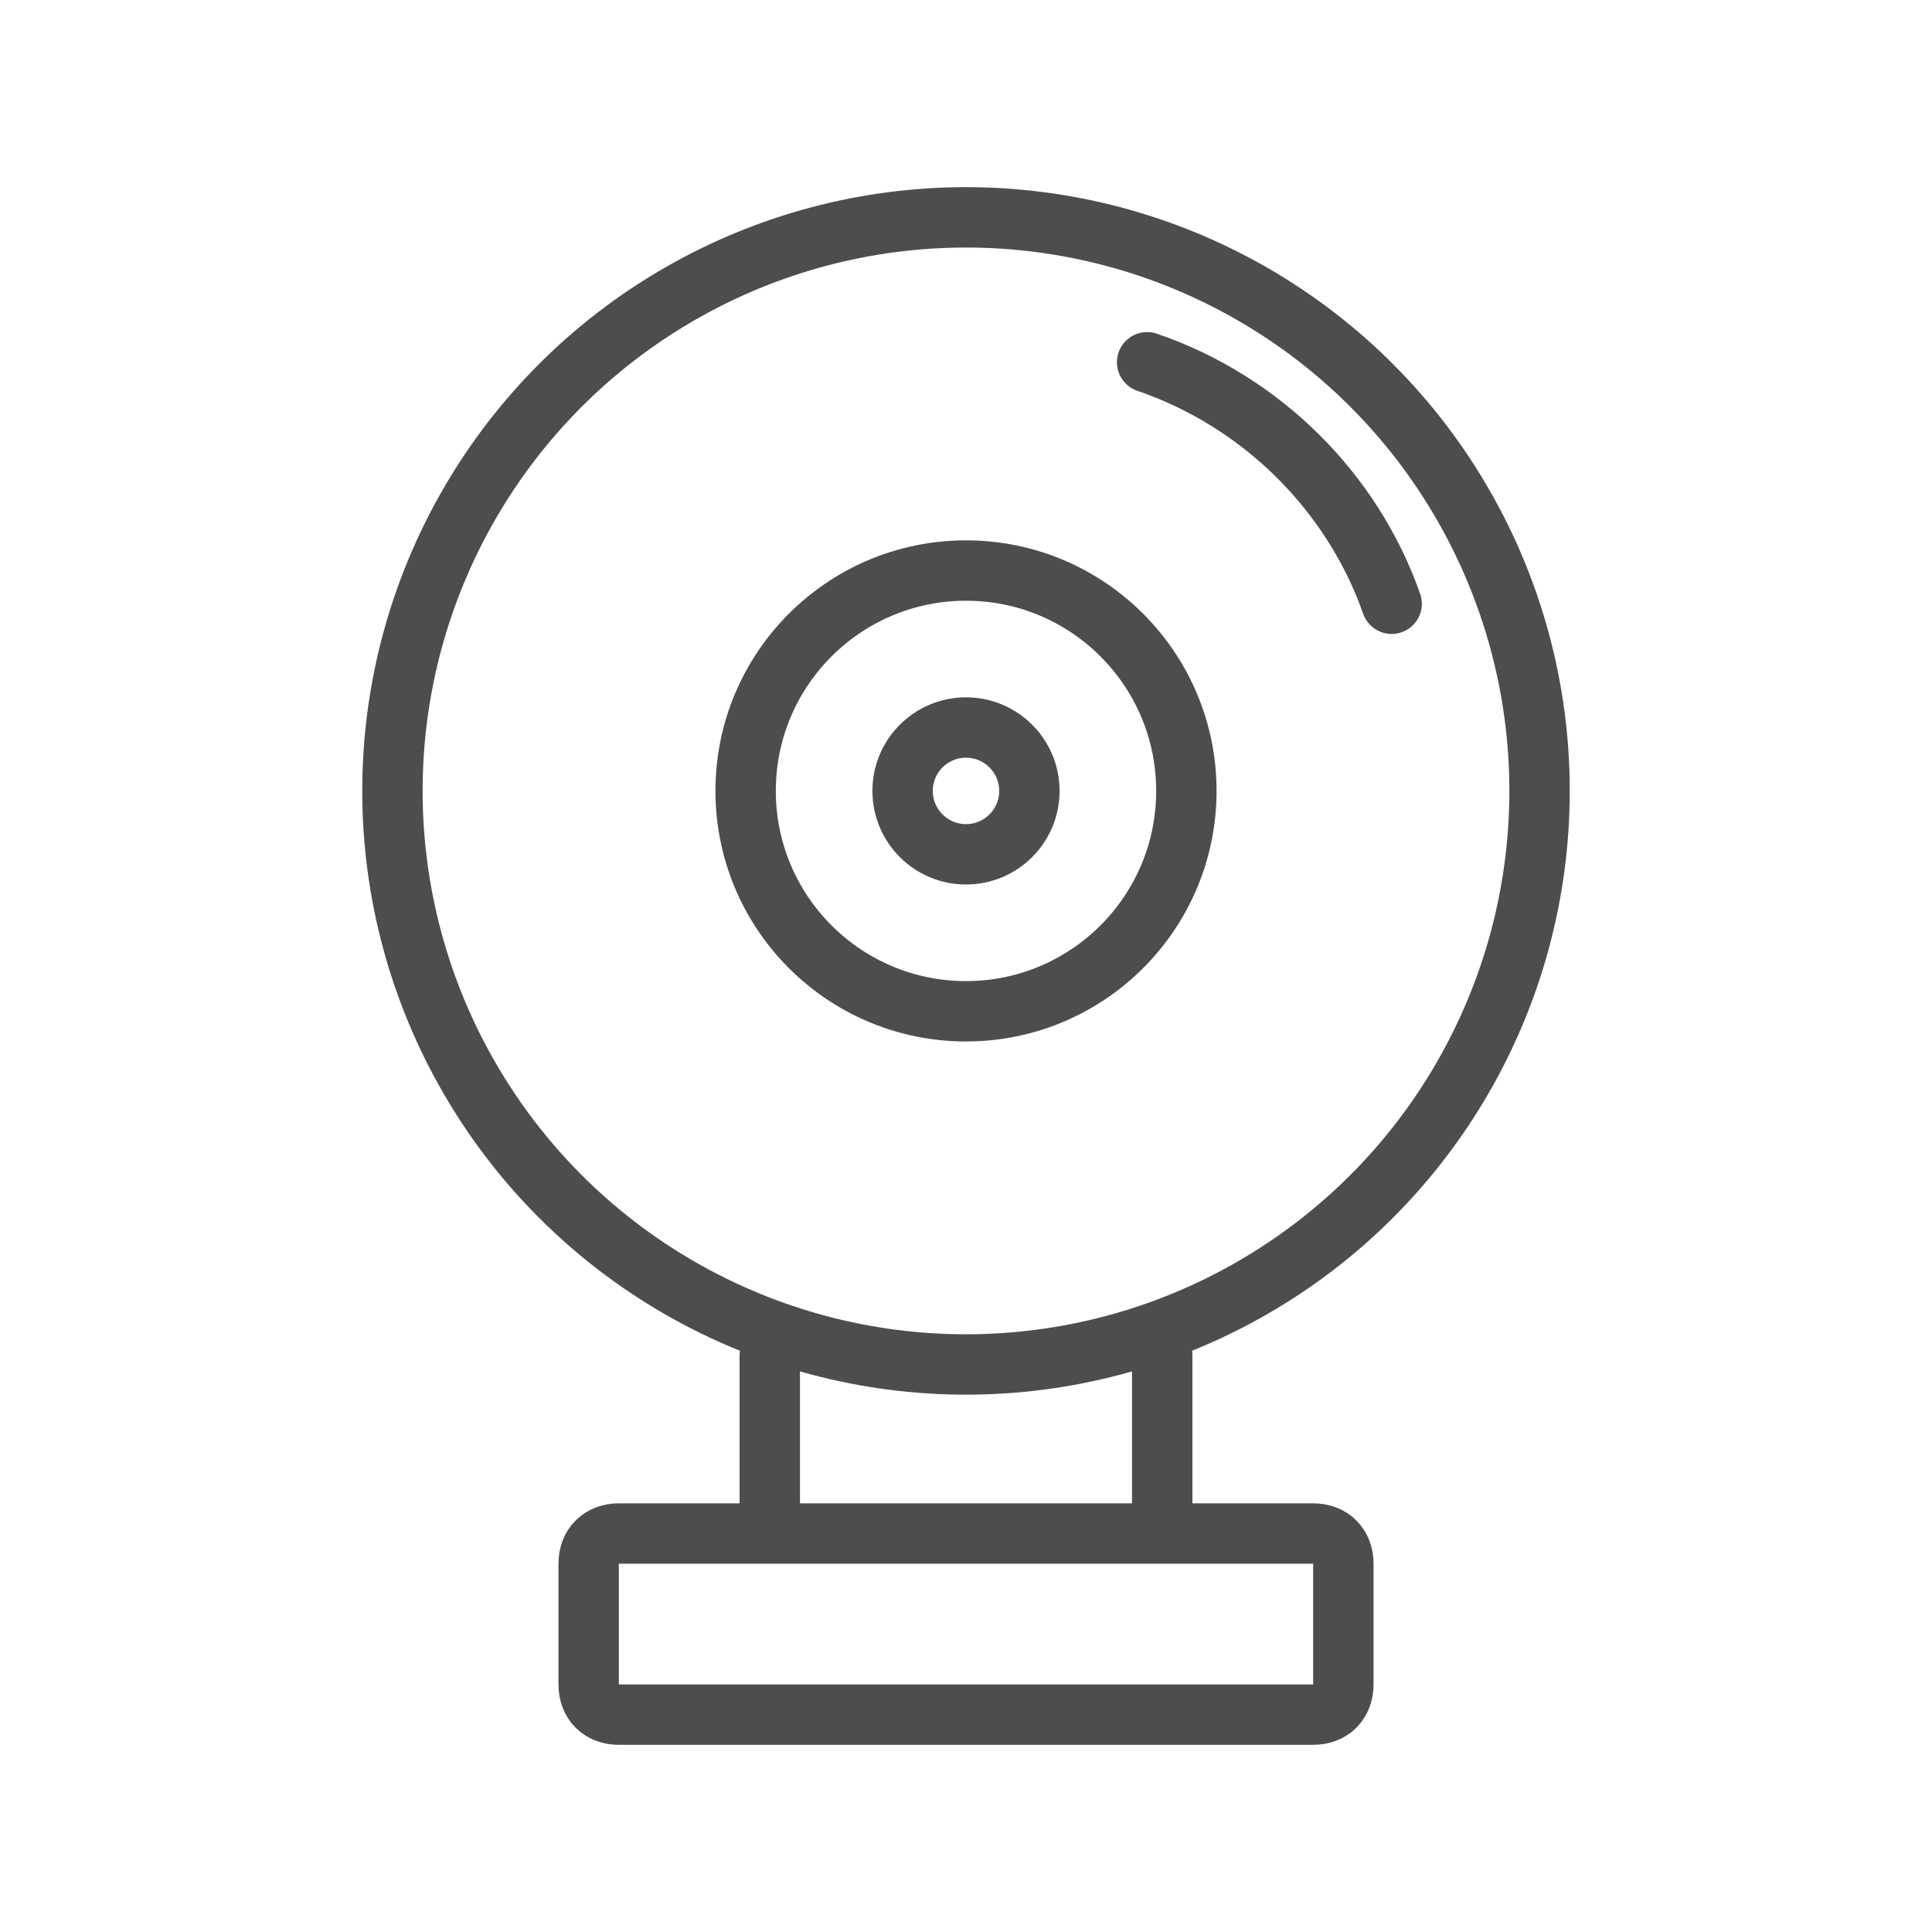
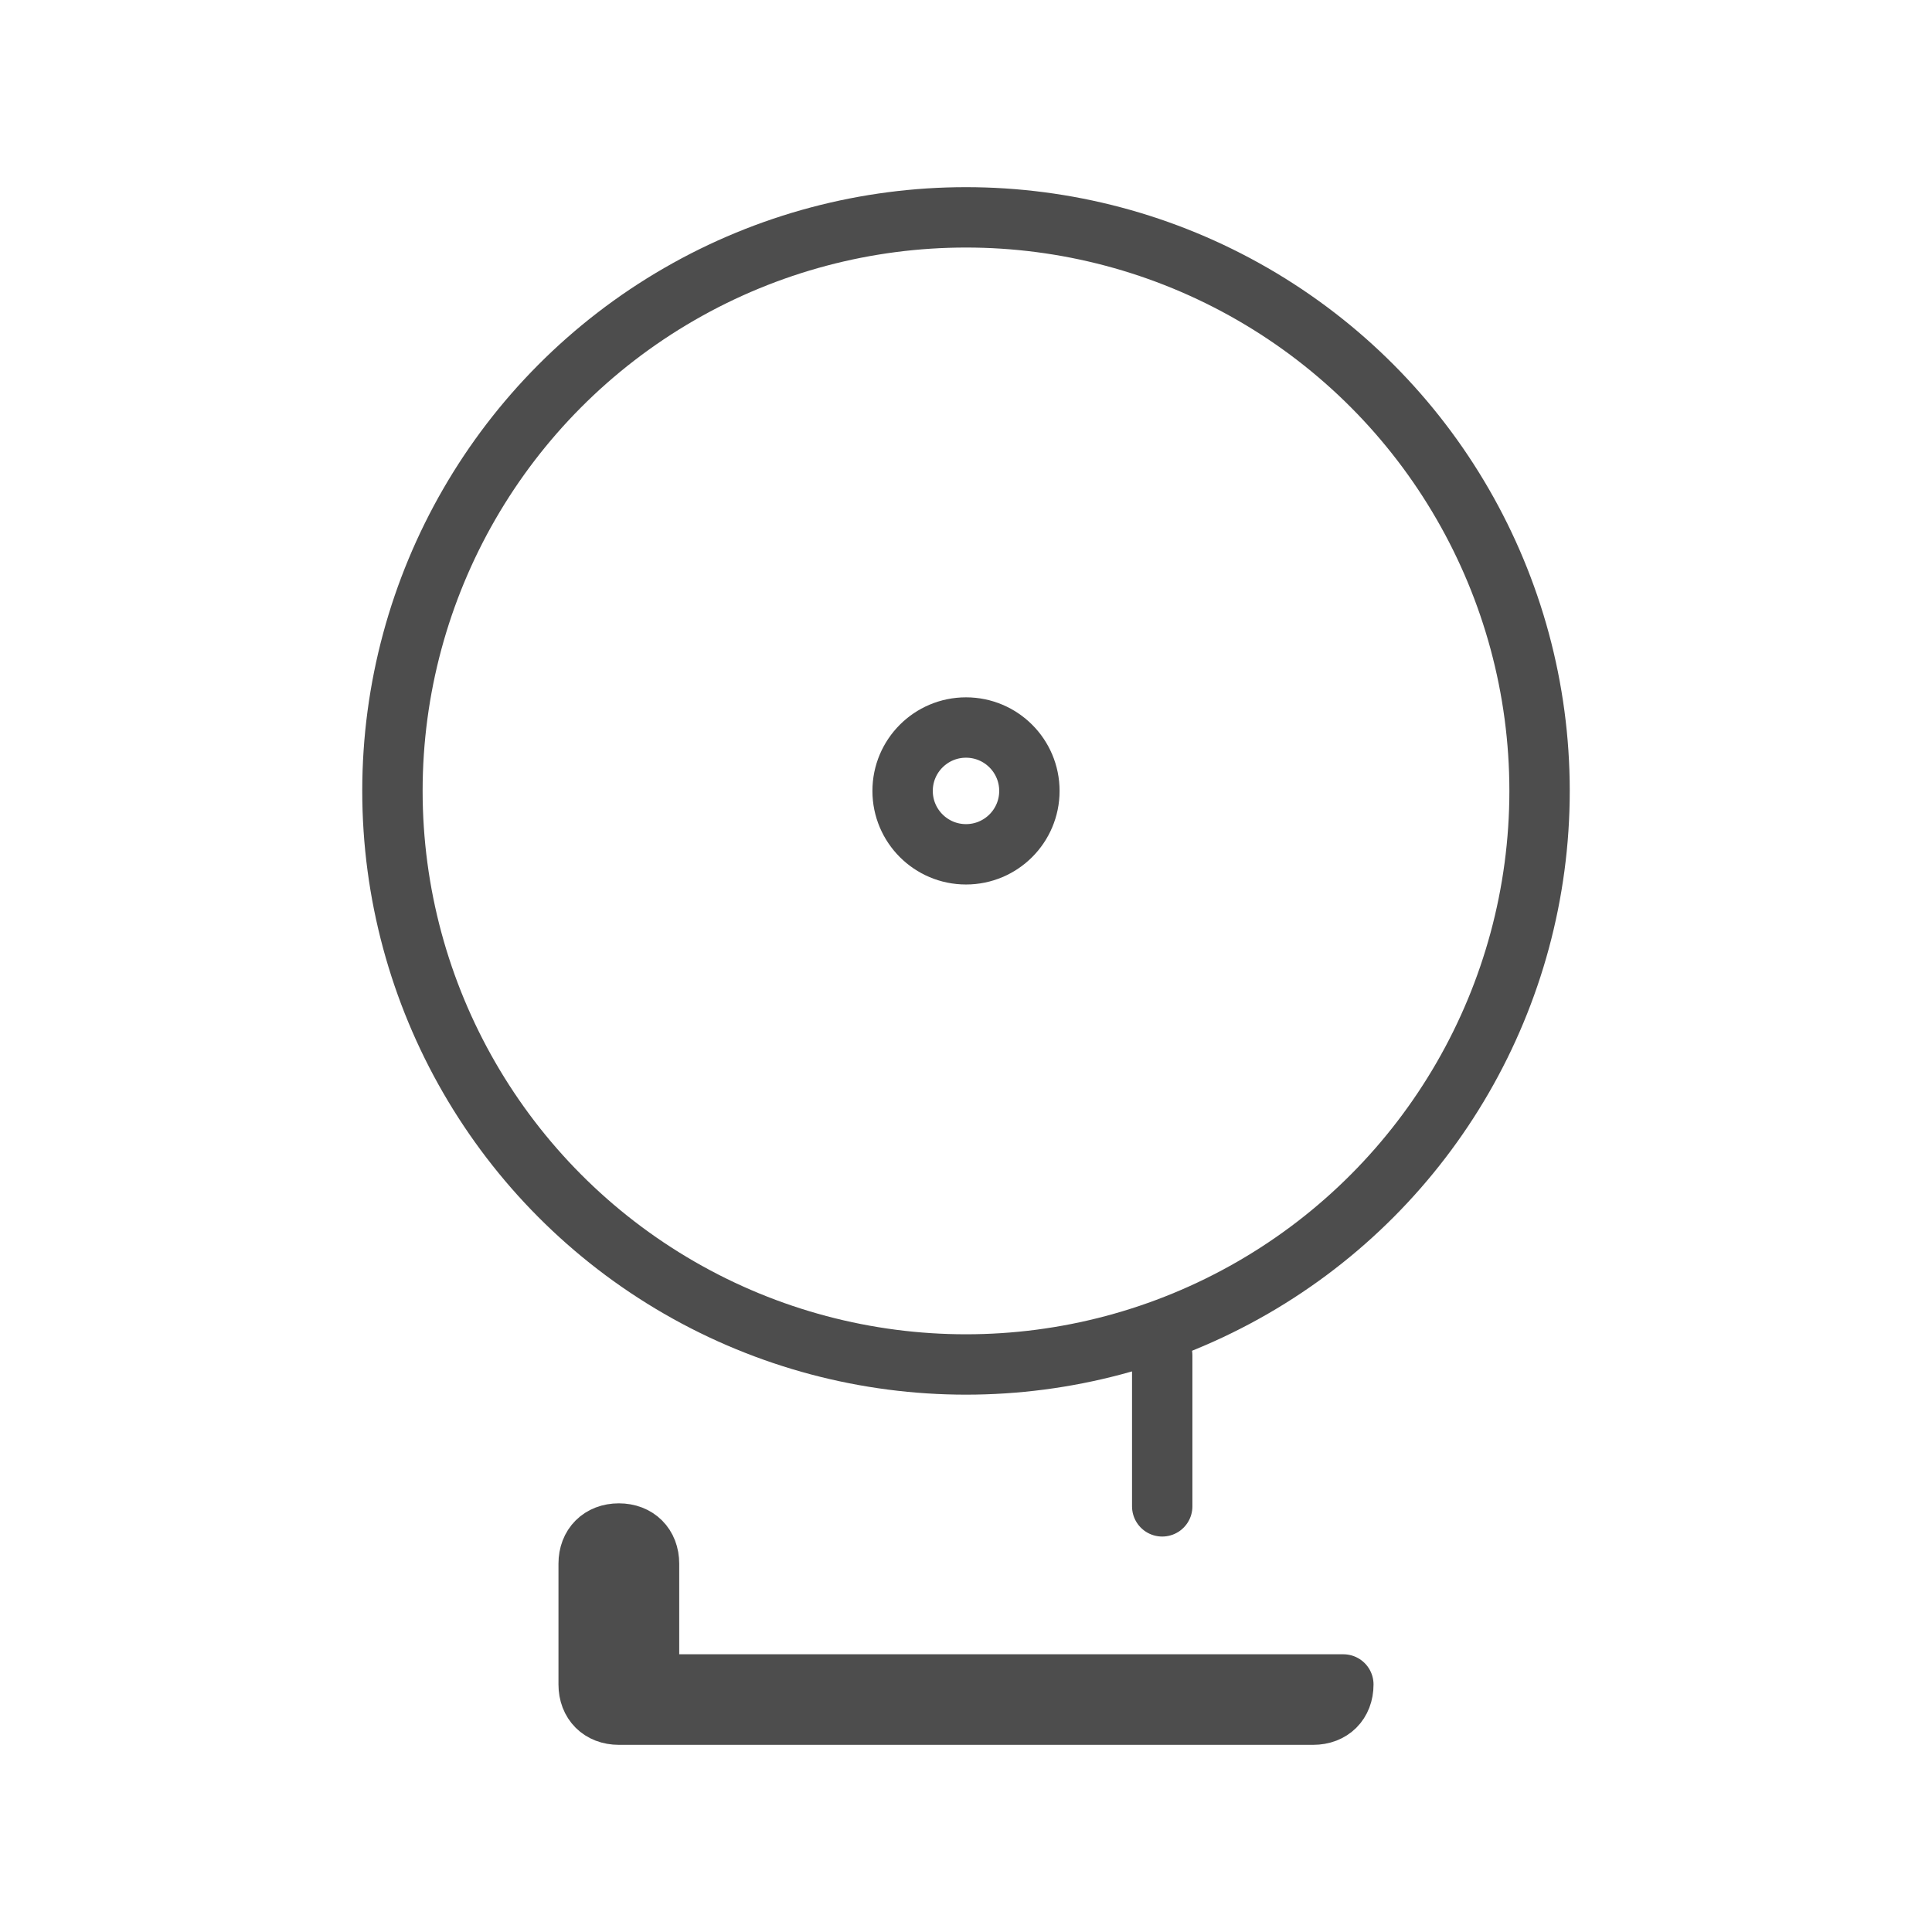
<svg xmlns="http://www.w3.org/2000/svg" enable-background="new 0 0 64 64" height="64px" id="Layer_1" version="1.1" viewBox="0 0 64 64" width="64px" xml:space="preserve">
  <g>
    <circle cx="32" cy="26.2" fill="none" r="19" stroke="#4D4D4D" stroke-linecap="round" stroke-linejoin="round" stroke-miterlimit="10" stroke-width="2" />
-     <path d="   M38,12c3.8,1.3,6.8,4.3,8.1,8" fill="none" stroke="#4D4D4D" stroke-linecap="round" stroke-linejoin="round" stroke-miterlimit="10" stroke-width="2" />
-     <circle cx="32" cy="26.2" fill="none" r="7.3" stroke="#4D4D4D" stroke-linecap="round" stroke-linejoin="round" stroke-miterlimit="10" stroke-width="2" />
-     <path d="   M44.5,55.8c0,0.6-0.4,1-1,1h-23c-0.6,0-1-0.4-1-1v-4c0-0.6,0.4-1,1-1h23c0.6,0,1,0.4,1,1V55.8z" fill="none" stroke="#4D4D4D" stroke-linecap="round" stroke-linejoin="round" stroke-miterlimit="10" stroke-width="2" />
-     <line fill="none" stroke="#4D4D4D" stroke-linecap="round" stroke-linejoin="round" stroke-miterlimit="10" stroke-width="2" x1="25.5" x2="25.5" y1="49.9" y2="44.9" />
+     <path d="   M44.5,55.8c0,0.6-0.4,1-1,1h-23c-0.6,0-1-0.4-1-1v-4c0-0.6,0.4-1,1-1c0.6,0,1,0.4,1,1V55.8z" fill="none" stroke="#4D4D4D" stroke-linecap="round" stroke-linejoin="round" stroke-miterlimit="10" stroke-width="2" />
    <line fill="none" stroke="#4D4D4D" stroke-linecap="round" stroke-linejoin="round" stroke-miterlimit="10" stroke-width="2" x1="38.5" x2="38.5" y1="49.9" y2="44.9" />
    <circle cx="32" cy="26.2" fill="none" r="2.1" stroke="#4D4D4D" stroke-linecap="round" stroke-linejoin="round" stroke-miterlimit="10" stroke-width="2" />
  </g>
</svg>